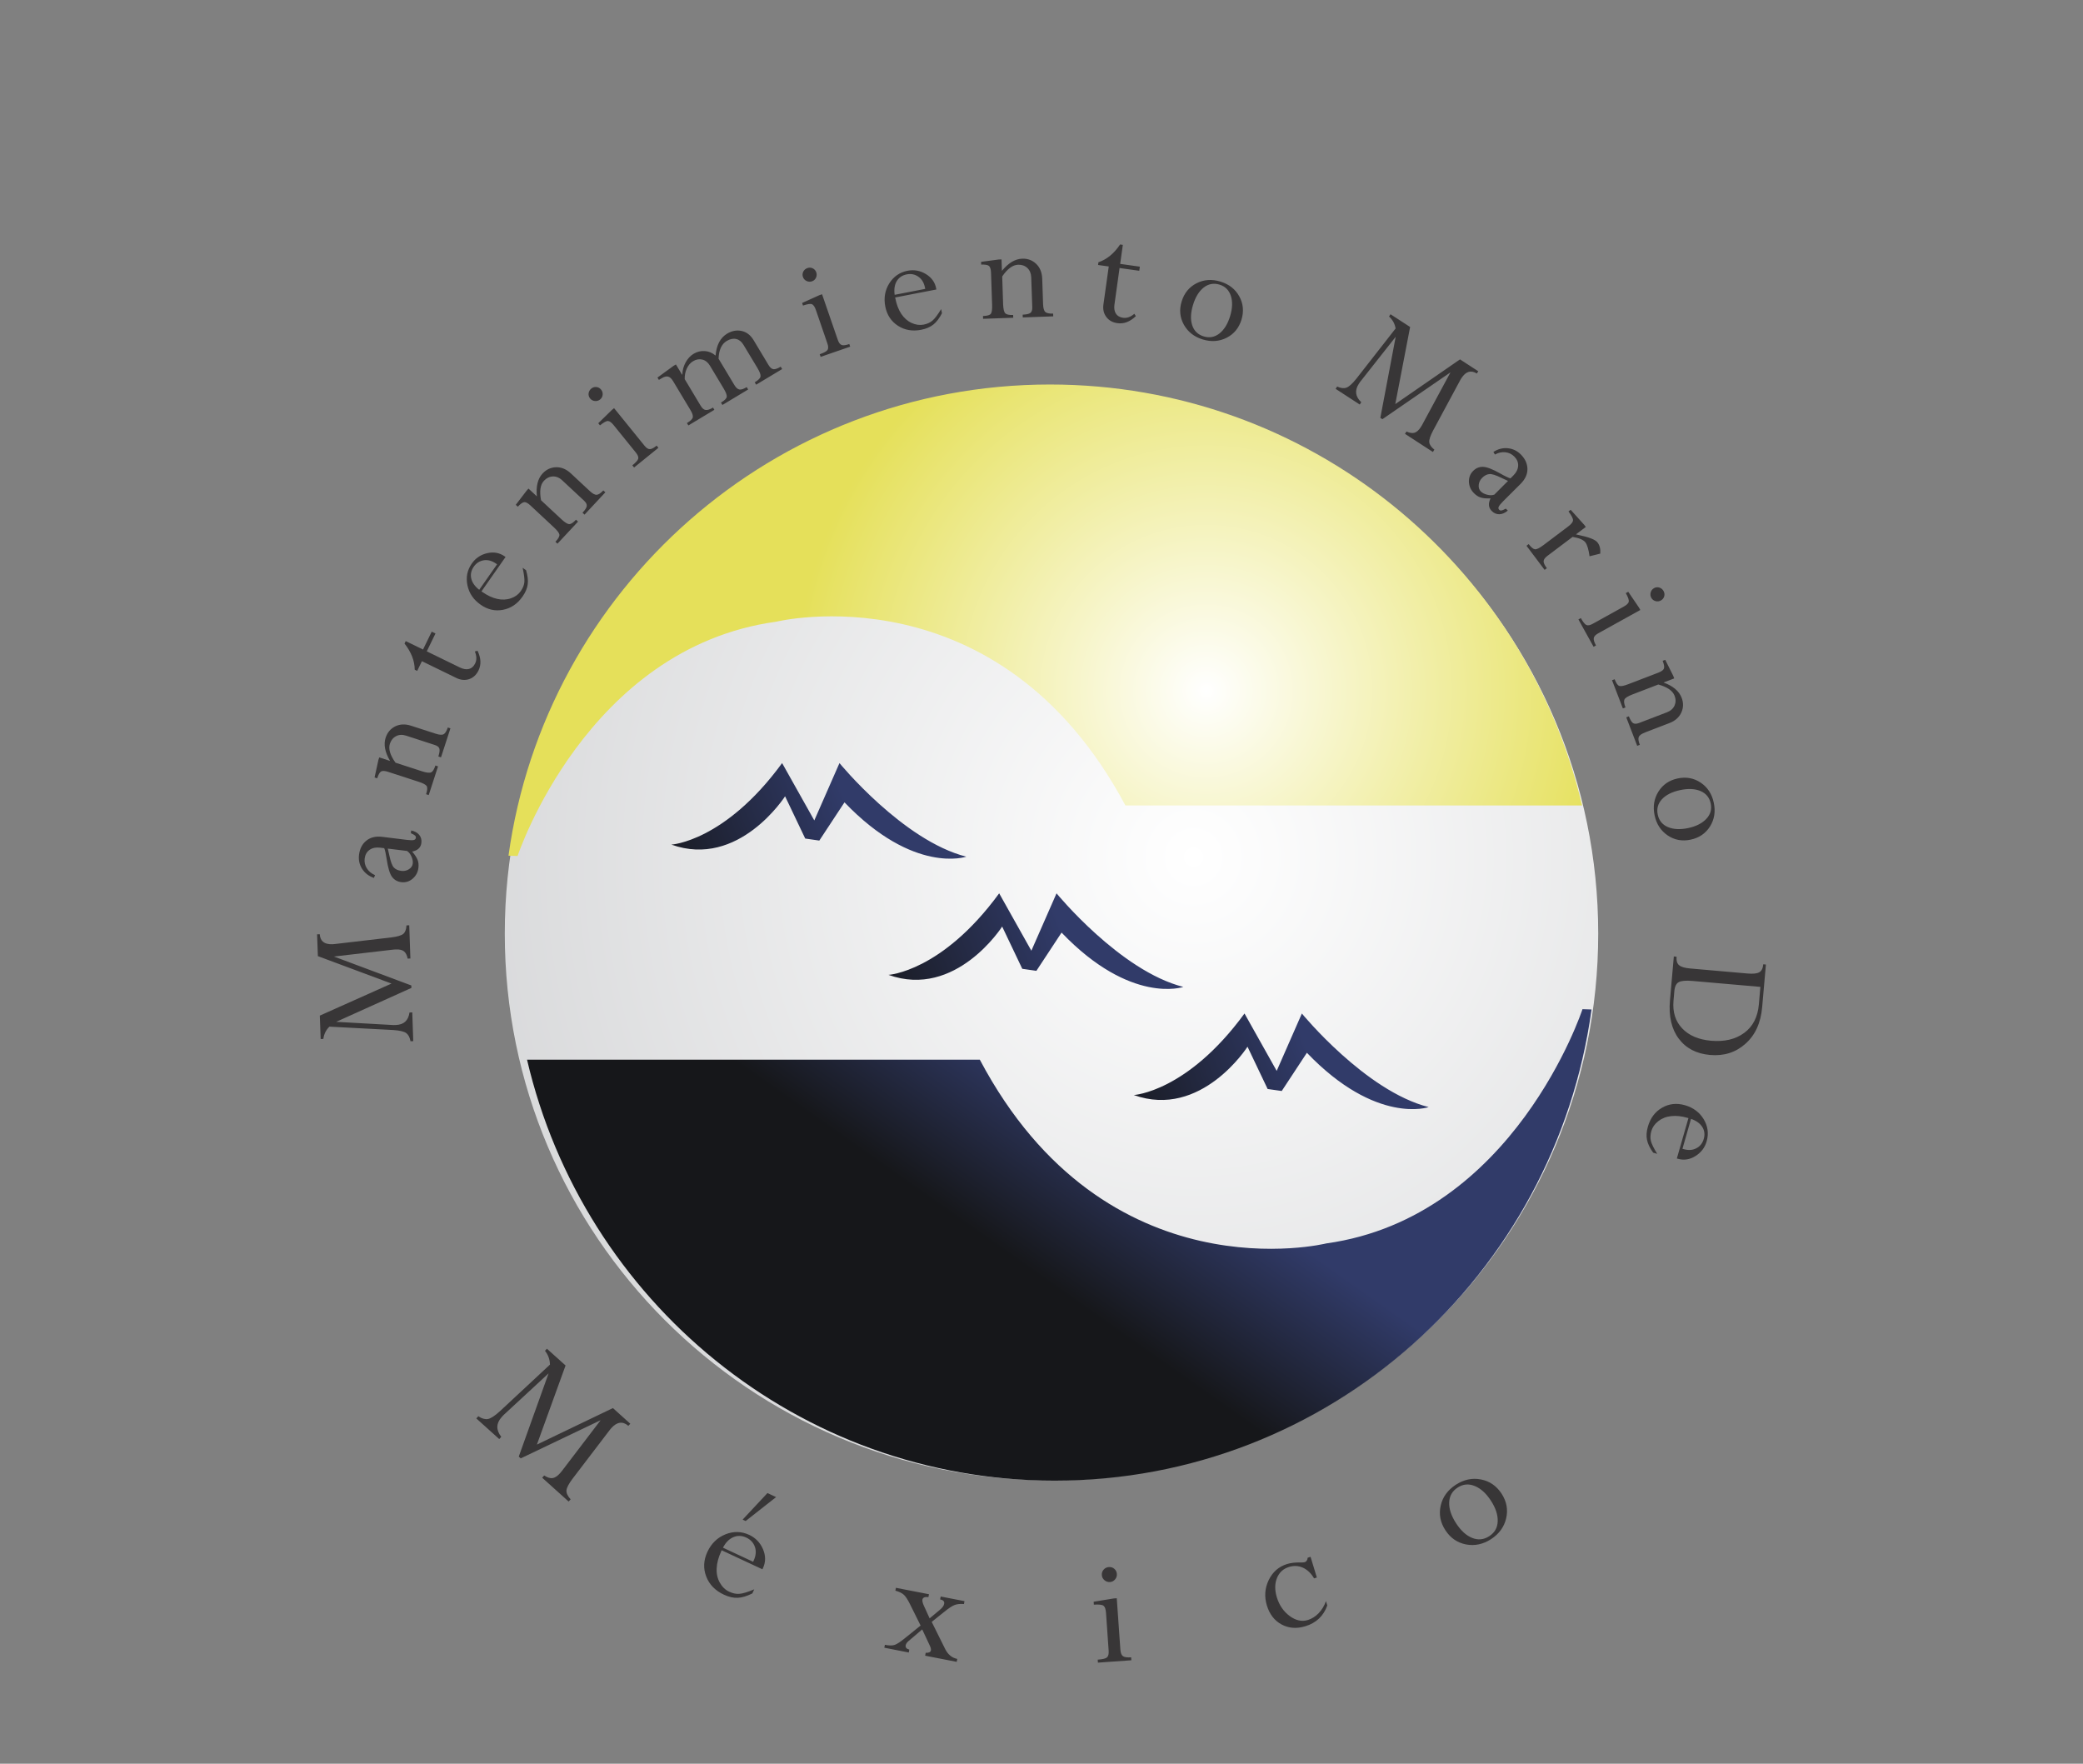
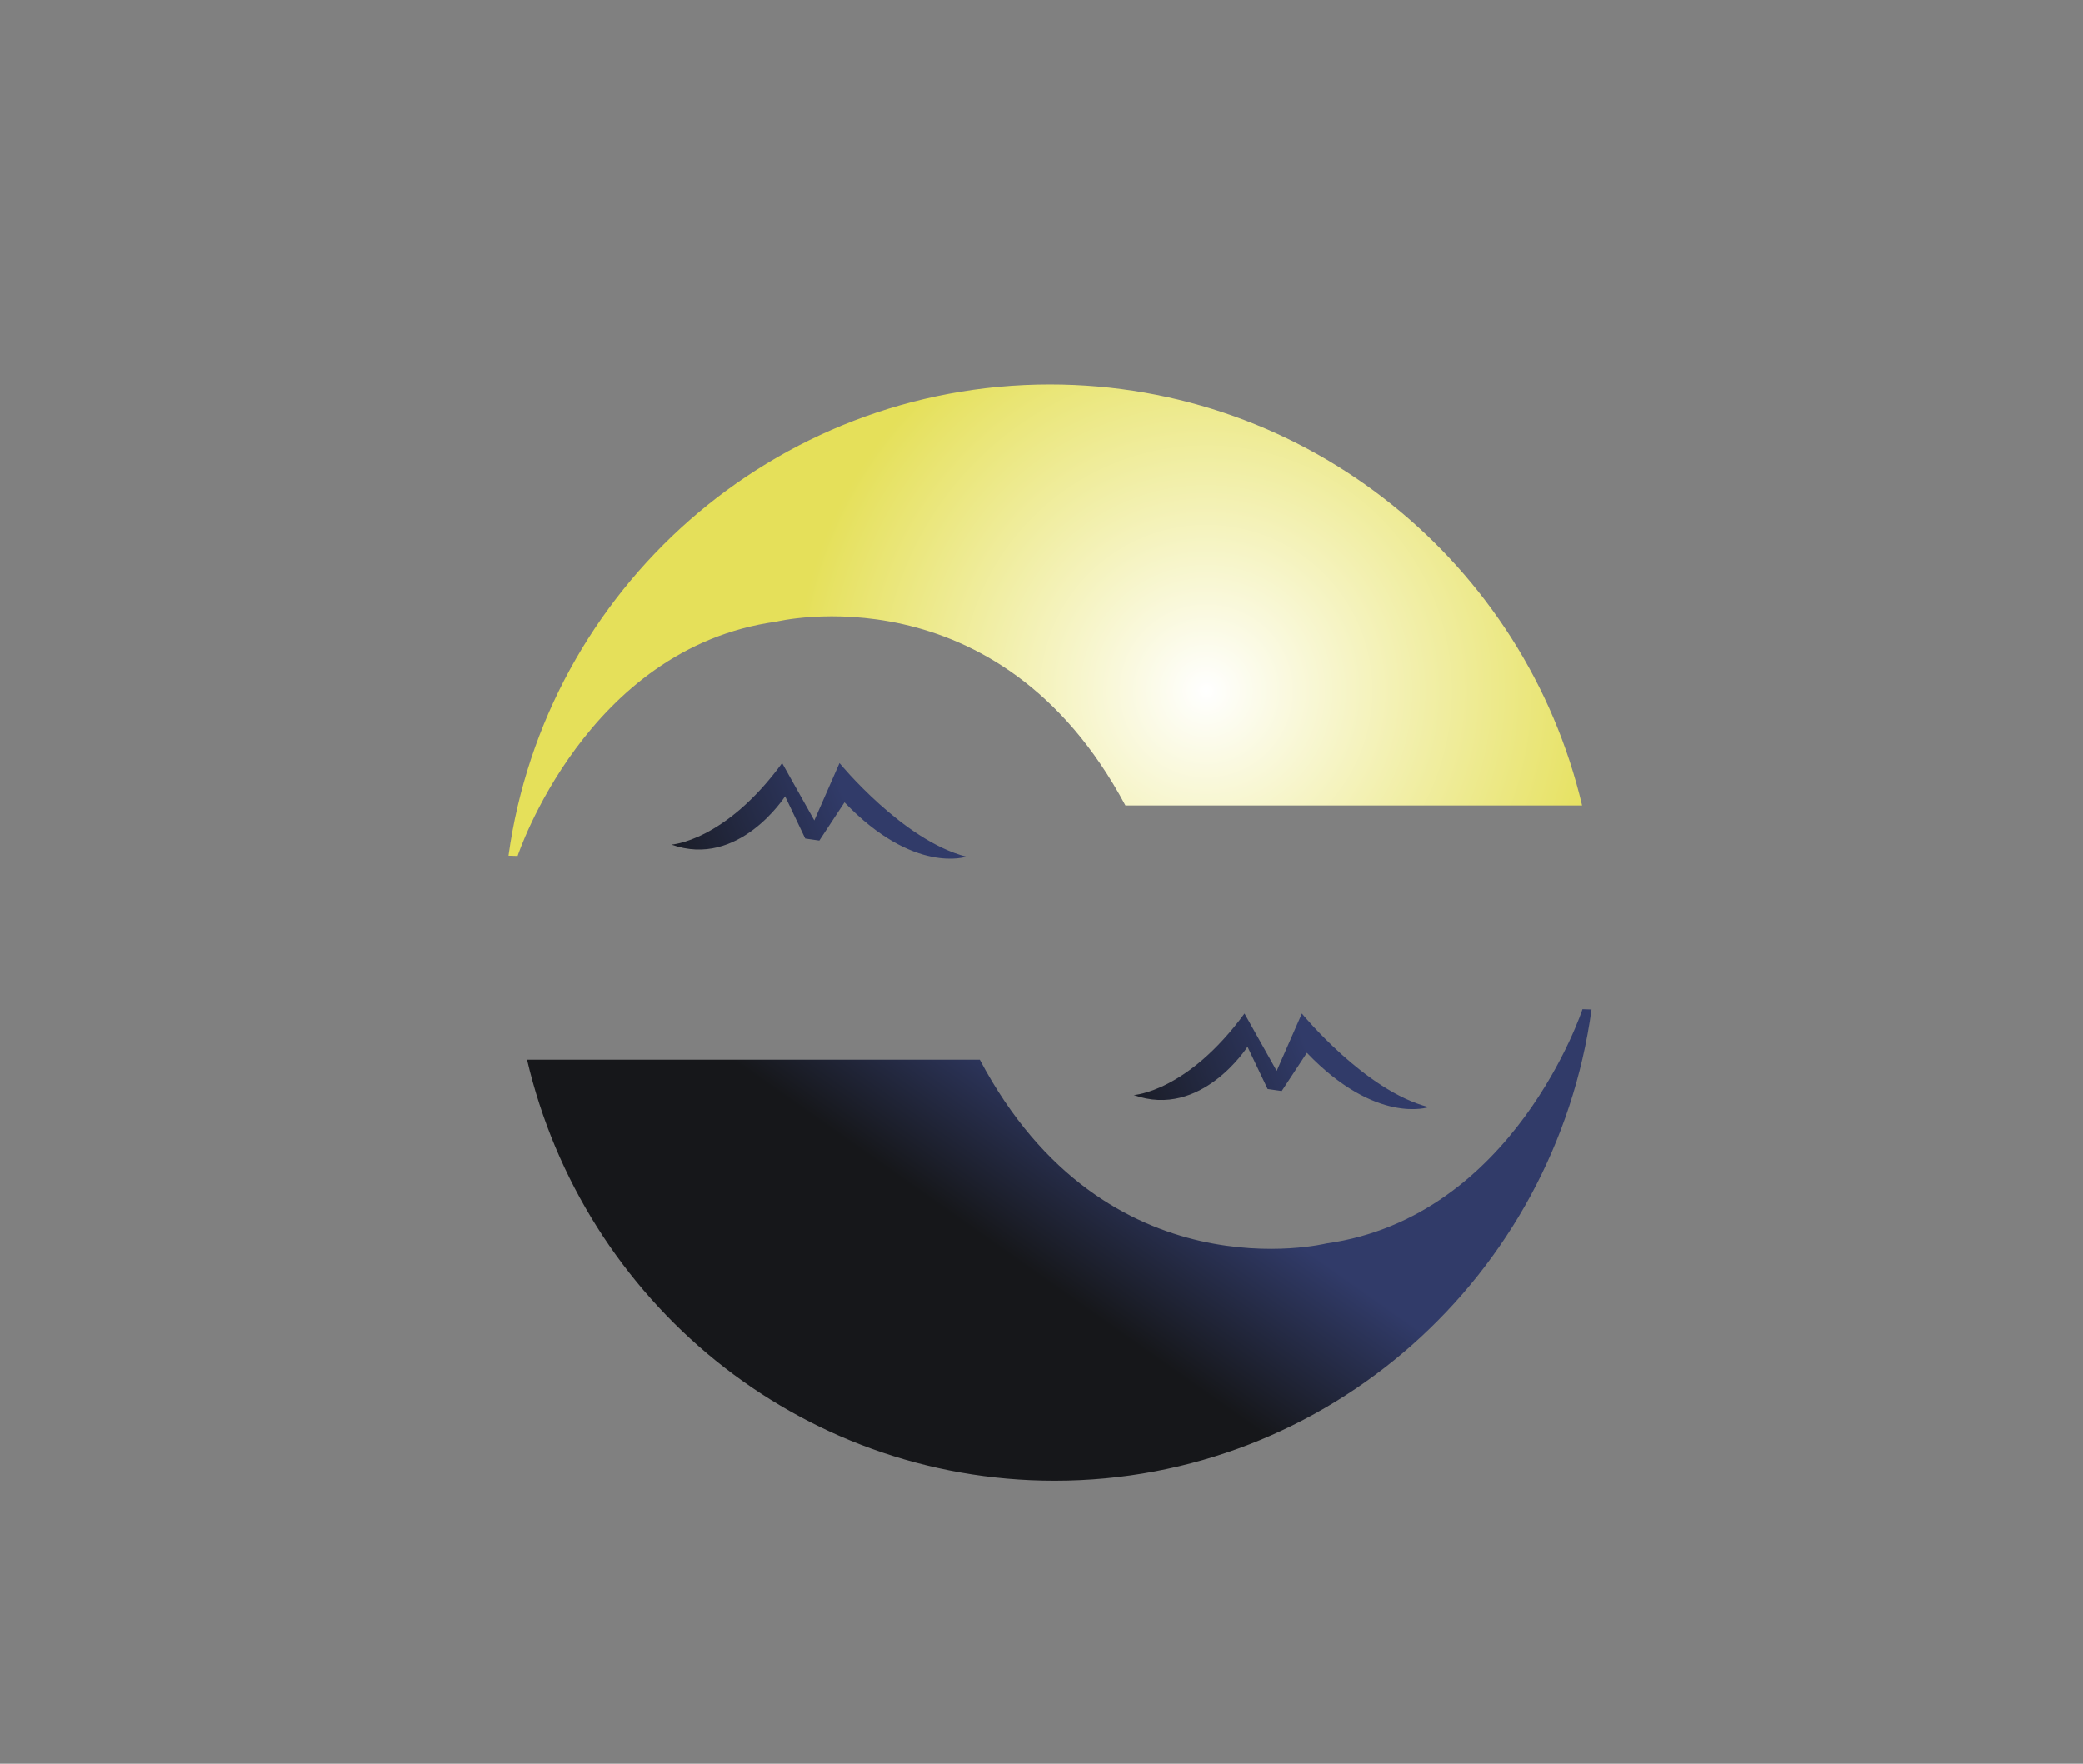
<svg xmlns="http://www.w3.org/2000/svg" version="1.1" id="Capa_1" x="0px" y="0px" width="150px" height="127px" viewBox="0 0 150 127" enable-background="new 0 0 150 127" xml:space="preserve">
  <rect x="0" y="0" width="150" height="127" fill="#808080" stroke="none" />
  <g>
-     <path fill="#383637" d="M22.891,68.848l-0.057-1.569l0.193-0.009c0.029,0.502,0.332,0.74,0.91,0.721   c0.051-0.003,0.103-0.006,0.153-0.012L28.18,67.5c0.436-0.053,0.721-0.138,0.86-0.254c0.14-0.118,0.219-0.322,0.231-0.611   l0.199-0.009l0.083,2.392l-0.196,0.008c-0.051-0.25-0.141-0.426-0.269-0.526c-0.129-0.098-0.323-0.146-0.579-0.134   c-0.053,0-0.111,0.005-0.176,0.011l-4.286,0.5l5.573,2.083l0.007,0.176l-5.417,2.443l4.113,0.232c0.063,0,0.127-0.002,0.183-0.004   c0.571-0.02,0.899-0.317,0.983-0.901l0.199-0.007l0.07,2.07l-0.197,0.008c-0.048-0.274-0.15-0.471-0.31-0.59   c-0.16-0.115-0.474-0.188-0.938-0.219l-4.592-0.242c-0.246,0.242-0.392,0.538-0.436,0.883l-0.193,0.008l-0.061-1.685l5.162-2.308   L22.891,68.848L22.891,68.848z M30.131,62.489c-0.038,0.32-0.18,0.581-0.417,0.785c-0.241,0.203-0.513,0.285-0.812,0.247   c-0.285-0.033-0.508-0.161-0.672-0.382c-0.162-0.218-0.289-0.643-0.384-1.267c-0.059-0.392-0.118-0.658-0.178-0.798l-0.304-0.037   c-0.299-0.036-0.547,0.017-0.75,0.158c-0.202,0.141-0.319,0.354-0.355,0.63c-0.029,0.252,0.023,0.486,0.156,0.7   c0.133,0.214,0.33,0.378,0.591,0.491l-0.079,0.2c-0.372-0.129-0.652-0.345-0.852-0.652c-0.19-0.302-0.268-0.64-0.221-1.012   c0.053-0.439,0.229-0.78,0.526-1.019c0.3-0.241,0.685-0.332,1.151-0.274l1.752,0.216c0.248,0.03,0.418,0.035,0.511,0.013   c0.091-0.021,0.146-0.076,0.153-0.166c0.007-0.06-0.012-0.111-0.059-0.156c-0.046-0.044-0.146-0.101-0.301-0.169l0.023-0.197   c0.252,0.052,0.445,0.154,0.576,0.315c0.135,0.159,0.186,0.352,0.158,0.581c-0.041,0.335-0.262,0.542-0.664,0.624   c0.195,0.229,0.326,0.429,0.391,0.597C30.14,62.085,30.156,62.276,30.131,62.489L30.131,62.489z M29.309,61.274l-1.384-0.169   c0.033,0.121,0.074,0.297,0.121,0.528c0.091,0.426,0.194,0.705,0.319,0.837c0.121,0.13,0.302,0.209,0.531,0.239   c0.205,0.025,0.387-0.013,0.551-0.118c0.162-0.103,0.256-0.24,0.276-0.408c0.019-0.156-0.011-0.324-0.093-0.504   C29.554,61.498,29.447,61.364,29.309,61.274L29.309,61.274z M27.311,54.537l0.78,0.255c-0.371-0.627-0.479-1.184-0.321-1.668   c0.123-0.38,0.354-0.652,0.692-0.821c0.341-0.166,0.72-0.183,1.14-0.046l1.766,0.572c0.271,0.089,0.464,0.103,0.578,0.04   c0.115-0.061,0.213-0.224,0.302-0.485l0.188,0.061l-0.679,2.088l-0.19-0.062c0.086-0.26,0.107-0.448,0.074-0.565   c-0.035-0.115-0.148-0.206-0.34-0.265l-2.048-0.666c-0.271-0.088-0.515-0.08-0.729,0.033c-0.215,0.111-0.365,0.295-0.447,0.547   c-0.12,0.368,0.015,0.823,0.404,1.364l1.909,0.62c0.324,0.104,0.546,0.129,0.659,0.073c0.118-0.055,0.216-0.219,0.305-0.49   l0.19,0.062l-0.672,2.067l-0.188-0.062c0.096-0.299,0.108-0.496,0.035-0.596c-0.072-0.101-0.265-0.199-0.572-0.3l-2.201-0.715   c-0.234-0.076-0.403-0.086-0.506-0.026c-0.1,0.06-0.191,0.224-0.279,0.492l-0.188-0.061l0.276-1.259L27.311,54.537L27.311,54.537z    M29.131,46.34l0.086-0.177l1.246,0.607l0.626-1.286l0.271,0.131l-0.627,1.287l2.383,1.161c0.248,0.121,0.469,0.156,0.66,0.106   c0.189-0.05,0.336-0.182,0.44-0.396c0.124-0.252,0.114-0.54-0.021-0.863l0.194-0.05c0.251,0.521,0.275,0.994,0.07,1.418   c-0.154,0.313-0.379,0.524-0.675,0.624c-0.299,0.098-0.604,0.071-0.922-0.084l-2.479-1.208l-0.34,0.699l-0.178-0.088   C29.861,47.587,29.617,46.96,29.131,46.34L29.131,46.34z M37.635,40.884l0.246,0.172c0.115,0.386,0.16,0.727,0.121,1.015   c-0.038,0.29-0.16,0.584-0.371,0.883c-0.366,0.527-0.838,0.846-1.404,0.955c-0.57,0.113-1.109-0.01-1.617-0.367   c-0.512-0.356-0.828-0.821-0.949-1.395c-0.119-0.571-0.018-1.095,0.314-1.567c0.271-0.392,0.645-0.641,1.111-0.749   c0.467-0.106,0.884-0.029,1.249,0.226l0.071,0.048l-1.734,2.477l0.046,0.034c0.372,0.26,0.733,0.431,1.087,0.509   s0.684,0.063,0.991-0.045c0.308-0.106,0.541-0.28,0.705-0.516c0.155-0.221,0.243-0.439,0.261-0.66   C37.779,41.683,37.736,41.344,37.635,40.884L37.635,40.884z M34.509,42.47l1.286-1.835l-0.064-0.046   c-0.301-0.21-0.6-0.292-0.899-0.244c-0.294,0.048-0.534,0.201-0.714,0.459c-0.189,0.272-0.252,0.558-0.182,0.851   C34.003,41.953,34.195,42.223,34.509,42.47L34.509,42.47z M38.057,35.181l0.604,0.561c-0.071-0.725,0.064-1.275,0.412-1.649   c0.271-0.291,0.597-0.439,0.975-0.45c0.378-0.006,0.73,0.138,1.055,0.44l1.356,1.264c0.208,0.196,0.374,0.289,0.507,0.28   c0.133-0.009,0.291-0.111,0.479-0.313l0.147,0.136l-1.498,1.606l-0.147-0.136c0.188-0.199,0.289-0.358,0.306-0.479   c0.017-0.121-0.048-0.251-0.192-0.387l-1.574-1.466c-0.209-0.198-0.437-0.289-0.679-0.28c-0.241,0.01-0.454,0.114-0.637,0.31   c-0.265,0.282-0.332,0.751-0.209,1.405l1.47,1.369c0.247,0.232,0.438,0.348,0.564,0.347c0.131-0.001,0.289-0.108,0.482-0.317   l0.148,0.136l-1.483,1.591l-0.146-0.136c0.214-0.23,0.309-0.403,0.285-0.524c-0.022-0.123-0.157-0.293-0.395-0.516l-1.691-1.578   c-0.182-0.167-0.328-0.249-0.444-0.237c-0.116,0.01-0.271,0.121-0.464,0.327l-0.146-0.135l0.783-1.023L38.057,35.181L38.057,35.181   z M44.063,29.518l-0.981,0.958l0.122,0.154c0.27-0.217,0.462-0.322,0.58-0.315c0.117,0.007,0.252,0.108,0.41,0.302l1.588,1.962   c0.146,0.179,0.207,0.327,0.18,0.445c-0.028,0.116-0.169,0.278-0.426,0.484l0.127,0.155l1.75-1.418l-0.127-0.156   c-0.203,0.166-0.362,0.251-0.488,0.252c-0.124,0.005-0.256-0.083-0.398-0.261l-2.18-2.69L44.063,29.518L44.063,29.518z    M42.58,27.98c0.113-0.089,0.234-0.127,0.369-0.111c0.136,0.015,0.246,0.075,0.336,0.185c0.088,0.109,0.127,0.232,0.113,0.373   c-0.016,0.14-0.074,0.25-0.182,0.337s-0.232,0.125-0.375,0.112c-0.145-0.014-0.259-0.075-0.348-0.185   c-0.088-0.108-0.123-0.232-0.107-0.37C42.406,28.184,42.472,28.07,42.58,27.98L42.58,27.98z M48.674,26.243l0.441,0.735l0.02-0.013   c0.01-0.31,0.092-0.601,0.239-0.872c0.149-0.271,0.34-0.476,0.571-0.616c0.26-0.155,0.527-0.22,0.813-0.198   c0.283,0.021,0.542,0.128,0.773,0.325c0.062-0.754,0.336-1.28,0.828-1.578c0.344-0.206,0.691-0.271,1.045-0.195   c0.356,0.076,0.643,0.298,0.867,0.668l1.065,1.775c0.114,0.192,0.235,0.294,0.358,0.31c0.123,0.016,0.302-0.045,0.526-0.181   l0.103,0.172L54.451,27.7l-0.102-0.171c0.258-0.153,0.396-0.292,0.418-0.418c0.022-0.125-0.054-0.331-0.226-0.617l-1.007-1.673   c-0.137-0.226-0.312-0.363-0.524-0.411c-0.214-0.048-0.438-0.001-0.677,0.141c-0.37,0.222-0.566,0.649-0.588,1.278l1.138,1.895   c0.12,0.197,0.241,0.304,0.367,0.323c0.126,0.021,0.3-0.038,0.522-0.172l0.104,0.171l-1.853,1.114l-0.104-0.171   c0.266-0.159,0.406-0.3,0.417-0.422c0.015-0.122-0.065-0.326-0.233-0.607l-0.981-1.633c-0.142-0.234-0.322-0.378-0.548-0.435   c-0.221-0.054-0.442-0.016-0.662,0.116c-0.192,0.114-0.344,0.289-0.451,0.521c-0.109,0.235-0.161,0.49-0.154,0.77l1.151,1.921   c0.11,0.183,0.229,0.283,0.358,0.302c0.133,0.018,0.307-0.04,0.531-0.174l0.096,0.161l-1.871,1.125l-0.104-0.171   c0.263-0.156,0.402-0.295,0.423-0.417c0.021-0.125-0.033-0.293-0.164-0.509l-1.256-2.092c-0.109-0.181-0.227-0.291-0.35-0.324   c-0.126-0.037-0.277-0.001-0.452,0.104l-0.222,0.13l-0.101-0.168l1.151-0.839L48.674,26.243L48.674,26.243z M59.01,21.252   l0.188-0.063l1.129,3.272c0.072,0.216,0.168,0.343,0.287,0.383c0.117,0.039,0.297,0.015,0.545-0.07l0.064,0.188l-2.128,0.734   l-0.065-0.188c0.311-0.108,0.498-0.211,0.563-0.312c0.064-0.102,0.061-0.259-0.016-0.478l-0.82-2.387   c-0.081-0.236-0.176-0.378-0.284-0.425c-0.106-0.047-0.323-0.015-0.649,0.097l-0.063-0.187L59.01,21.252L59.01,21.252z    M58.145,19.302c0.135-0.046,0.26-0.04,0.383,0.021c0.123,0.06,0.207,0.155,0.254,0.288c0.043,0.133,0.039,0.262-0.022,0.39   c-0.062,0.125-0.153,0.21-0.286,0.255c-0.13,0.046-0.26,0.038-0.39-0.021c-0.13-0.063-0.218-0.159-0.263-0.292   c-0.047-0.133-0.035-0.261,0.024-0.385C57.91,19.434,58.01,19.348,58.145,19.302L58.145,19.302z M67.775,22.259l0.057,0.295   c-0.184,0.359-0.391,0.633-0.618,0.815c-0.229,0.182-0.521,0.307-0.876,0.377c-0.632,0.122-1.191,0.026-1.678-0.291   c-0.487-0.316-0.789-0.777-0.91-1.386c-0.118-0.612-0.021-1.166,0.287-1.663c0.312-0.494,0.75-0.799,1.316-0.91   c0.469-0.091,0.907-0.013,1.318,0.236c0.41,0.248,0.659,0.592,0.742,1.029l0.017,0.084l-2.969,0.575l0.013,0.056   c0.086,0.447,0.229,0.819,0.428,1.122c0.201,0.302,0.449,0.521,0.742,0.656c0.299,0.136,0.586,0.176,0.867,0.121   c0.266-0.052,0.48-0.15,0.645-0.295C67.324,22.935,67.527,22.662,67.775,22.259L67.775,22.259z M64.425,21.229l2.201-0.427   l-0.015-0.08c-0.07-0.361-0.229-0.626-0.479-0.797c-0.246-0.172-0.524-0.229-0.834-0.169c-0.324,0.064-0.565,0.227-0.724,0.488   C64.421,20.506,64.371,20.833,64.425,21.229L64.425,21.229z M72.121,18.68l0.029,0.822c0.461-0.563,0.945-0.856,1.457-0.875   c0.397-0.015,0.732,0.11,1.008,0.372c0.272,0.262,0.418,0.613,0.436,1.054l0.063,1.855c0.013,0.284,0.063,0.469,0.162,0.557   c0.099,0.087,0.283,0.125,0.562,0.116l0.006,0.198l-2.194,0.078l-0.006-0.2c0.271-0.01,0.457-0.05,0.555-0.125   c0.096-0.073,0.143-0.21,0.136-0.41l-0.075-2.151c-0.012-0.286-0.104-0.512-0.281-0.677c-0.178-0.164-0.402-0.241-0.668-0.231   c-0.386,0.014-0.769,0.295-1.141,0.846l0.066,2.007c0.015,0.341,0.065,0.556,0.158,0.646c0.094,0.091,0.278,0.129,0.563,0.119   l0.008,0.199l-2.171,0.076l-0.007-0.201c0.313-0.011,0.502-0.064,0.57-0.168c0.069-0.104,0.098-0.318,0.086-0.643l-0.078-2.313   c-0.012-0.247-0.06-0.407-0.148-0.482c-0.09-0.074-0.277-0.106-0.561-0.097l-0.006-0.197l1.275-0.17L72.121,18.68L72.121,18.68z    M80.66,17.604l0.197,0.027l-0.192,1.371l1.416,0.2l-0.04,0.296l-1.42-0.199l-0.367,2.626c-0.039,0.272-0.004,0.492,0.102,0.657   c0.106,0.167,0.279,0.266,0.516,0.3c0.275,0.04,0.547-0.058,0.813-0.287l0.109,0.17c-0.421,0.403-0.859,0.572-1.326,0.505   c-0.348-0.048-0.618-0.197-0.802-0.448c-0.187-0.253-0.257-0.554-0.206-0.902l0.383-2.732l-0.77-0.107l0.027-0.196   C79.701,18.683,80.221,18.259,80.66,17.604L80.66,17.604z M89.4,23.023c-0.184,0.595-0.539,1.027-1.069,1.299   c-0.531,0.268-1.106,0.309-1.722,0.121c-0.615-0.188-1.067-0.543-1.357-1.063c-0.289-0.521-0.342-1.079-0.159-1.673   c0.183-0.6,0.539-1.036,1.067-1.308c0.533-0.271,1.104-0.313,1.724-0.123c0.619,0.188,1.072,0.545,1.36,1.066   C89.531,21.864,89.582,22.424,89.4,23.023L89.4,23.023z M88.58,22.773c0.171-0.558,0.191-1.049,0.057-1.465   c-0.136-0.418-0.408-0.688-0.818-0.813c-0.414-0.125-0.791-0.059-1.133,0.205c-0.342,0.265-0.6,0.684-0.775,1.258   c-0.172,0.565-0.192,1.051-0.059,1.461c0.135,0.407,0.408,0.675,0.826,0.803c0.416,0.128,0.795,0.057,1.135-0.209   C88.154,23.744,88.408,23.331,88.58,22.773L88.58,22.773z M105.137,25.878l1.316,0.855l-0.104,0.162   c-0.425-0.262-0.796-0.151-1.109,0.335c-0.027,0.042-0.055,0.085-0.08,0.13l-1.951,3.624c-0.206,0.386-0.303,0.668-0.286,0.852   c0.017,0.181,0.14,0.362,0.368,0.543l-0.107,0.166l-2.009-1.304l0.108-0.167c0.234,0.104,0.432,0.131,0.584,0.085   c0.154-0.05,0.305-0.183,0.443-0.397c0.03-0.044,0.061-0.094,0.092-0.151l2.049-3.799l-4.903,3.373L99.4,30.089l1.106-5.838   l-2.552,3.236c-0.038,0.052-0.071,0.104-0.102,0.15c-0.313,0.479-0.254,0.921,0.174,1.325l-0.108,0.167L96.182,28l0.108-0.167   c0.252,0.12,0.473,0.147,0.659,0.084c0.188-0.063,0.428-0.278,0.72-0.643l2.831-3.622c-0.057-0.341-0.217-0.628-0.473-0.862   l0.105-0.162l1.412,0.917l-1.068,5.552L105.137,25.878L105.137,25.878z M106.146,35.516c0.151,0.152,0.313,0.255,0.485,0.309   c0.169,0.055,0.406,0.075,0.706,0.061c-0.182,0.367-0.152,0.669,0.083,0.906c0.163,0.165,0.349,0.242,0.556,0.236   c0.207-0.006,0.408-0.095,0.604-0.262l-0.144-0.141c-0.147,0.081-0.254,0.126-0.318,0.134c-0.061,0.009-0.114-0.008-0.157-0.05   c-0.063-0.064-0.076-0.139-0.035-0.224c0.04-0.086,0.147-0.217,0.324-0.396l1.249-1.246c0.334-0.335,0.499-0.693,0.494-1.077   c-0.008-0.383-0.164-0.73-0.479-1.045c-0.266-0.262-0.578-0.412-0.938-0.445c-0.361-0.036-0.703,0.055-1.033,0.267l0.107,0.188   c0.248-0.138,0.5-0.191,0.75-0.165c0.254,0.026,0.467,0.129,0.646,0.309c0.197,0.197,0.292,0.419,0.277,0.668   c-0.014,0.246-0.123,0.474-0.336,0.687l-0.217,0.217c-0.146-0.04-0.394-0.158-0.736-0.354c-0.551-0.311-0.965-0.468-1.234-0.476   c-0.273-0.01-0.516,0.089-0.716,0.292c-0.214,0.214-0.313,0.478-0.306,0.791C105.797,35.02,105.918,35.288,106.146,35.516   L106.146,35.516z M107.609,35.616c-0.156,0.056-0.328,0.056-0.519,0.006c-0.194-0.048-0.344-0.127-0.454-0.237   c-0.121-0.121-0.171-0.279-0.15-0.472c0.018-0.192,0.101-0.358,0.244-0.504c0.166-0.166,0.34-0.255,0.517-0.272   c0.181-0.017,0.465,0.071,0.856,0.264c0.209,0.103,0.375,0.181,0.491,0.229L107.609,35.616L107.609,35.616z M114.197,37.943   l-0.711,0.535c0.49,0.105,0.85,0.199,1.08,0.289c0.232,0.09,0.393,0.188,0.477,0.299c0.158,0.209,0.223,0.477,0.195,0.798   l-0.772,0.191c-0.069-0.496-0.171-0.829-0.296-0.997c-0.143-0.188-0.452-0.32-0.926-0.397l-1.805,1.36   c-0.181,0.134-0.274,0.264-0.281,0.388c-0.006,0.123,0.072,0.292,0.234,0.506l-0.162,0.12l-1.305-1.735l0.158-0.121   c0.173,0.23,0.322,0.354,0.447,0.371c0.129,0.017,0.326-0.082,0.602-0.287l1.79-1.35c0.226-0.169,0.345-0.318,0.353-0.446   c0.01-0.126-0.101-0.34-0.326-0.64l0.158-0.118l0.969,1.075L114.197,37.943L114.197,37.943z M118.025,43.749l0.096,0.174   l-3.027,1.678c-0.197,0.111-0.309,0.226-0.326,0.35c-0.018,0.123,0.036,0.295,0.162,0.526l-0.174,0.096l-1.092-1.97l0.175-0.096   c0.159,0.289,0.293,0.454,0.405,0.5c0.107,0.048,0.265,0.017,0.467-0.098l2.206-1.223c0.221-0.121,0.344-0.239,0.372-0.353   c0.025-0.115-0.042-0.322-0.211-0.624l0.174-0.096L118.025,43.749L118.025,43.749z M119.796,42.559   c0.067,0.125,0.083,0.25,0.047,0.38c-0.038,0.131-0.118,0.23-0.241,0.3c-0.121,0.066-0.25,0.083-0.386,0.046   c-0.136-0.04-0.235-0.118-0.304-0.237c-0.066-0.121-0.081-0.252-0.043-0.39c0.037-0.138,0.117-0.239,0.24-0.307   c0.121-0.07,0.25-0.083,0.383-0.043C119.625,42.352,119.727,42.435,119.796,42.559L119.796,42.559z M120.563,48.85l-0.77,0.294   c0.686,0.252,1.117,0.615,1.303,1.095c0.143,0.37,0.135,0.728-0.023,1.072c-0.159,0.343-0.444,0.597-0.855,0.755l-1.732,0.665   c-0.267,0.103-0.422,0.21-0.474,0.332s-0.026,0.311,0.073,0.569l-0.188,0.071l-0.787-2.05l0.187-0.071   c0.101,0.253,0.198,0.416,0.298,0.485c0.102,0.067,0.247,0.065,0.434-0.006l2.011-0.771c0.265-0.103,0.448-0.264,0.548-0.488   c0.096-0.221,0.098-0.456,0-0.707c-0.139-0.36-0.529-0.631-1.172-0.805l-1.875,0.721c-0.314,0.121-0.506,0.241-0.561,0.357   c-0.054,0.116-0.029,0.307,0.073,0.572l-0.187,0.071l-0.78-2.029l0.188-0.071c0.111,0.294,0.227,0.455,0.346,0.484   c0.119,0.033,0.33-0.01,0.634-0.127l2.162-0.83c0.229-0.088,0.364-0.186,0.405-0.295c0.043-0.108,0.013-0.295-0.09-0.561   l0.186-0.069l0.576,1.151L120.563,48.85L120.563,48.85z M121.744,60.461c-0.607,0.13-1.158,0.027-1.652-0.305   c-0.493-0.335-0.809-0.816-0.941-1.447c-0.133-0.629-0.041-1.196,0.271-1.702c0.316-0.506,0.777-0.823,1.387-0.953   c0.613-0.131,1.168-0.03,1.662,0.302c0.493,0.332,0.809,0.815,0.941,1.447c0.135,0.633,0.045,1.201-0.271,1.707   C122.822,60.014,122.357,60.332,121.744,60.461L121.744,60.461z M121.568,59.626c0.569-0.121,1.01-0.344,1.308-0.664   c0.302-0.318,0.403-0.687,0.315-1.109c-0.09-0.423-0.332-0.719-0.729-0.89c-0.397-0.171-0.89-0.196-1.479-0.069   c-0.576,0.123-1.01,0.342-1.304,0.657c-0.29,0.315-0.394,0.687-0.301,1.113c0.089,0.425,0.335,0.721,0.731,0.891   C120.512,59.723,120.996,59.747,121.568,59.626L121.568,59.626z M120.535,68.872l0.197,0.019c-0.023,0.285,0.035,0.49,0.184,0.611   c0.146,0.125,0.412,0.203,0.801,0.235l4.132,0.362c0.396,0.035,0.677,0.004,0.843-0.092c0.164-0.095,0.258-0.287,0.282-0.572   l0.192,0.018l-0.27,3.068c-0.1,1.134-0.5,2.015-1.205,2.638c-0.701,0.626-1.552,0.894-2.549,0.805   c-0.978-0.086-1.727-0.474-2.251-1.171c-0.522-0.695-0.735-1.617-0.634-2.767L120.535,68.872L120.535,68.872z M126.658,72.326   l0.109-1.264l-4.896-0.428c-0.472-0.041-0.798-0.011-0.979,0.086c-0.185,0.096-0.291,0.316-0.32,0.655l-0.06,0.683   c-0.071,0.813,0.136,1.478,0.622,1.99c0.482,0.514,1.18,0.812,2.087,0.893c0.966,0.082,1.759-0.106,2.382-0.565   C126.229,73.916,126.578,73.23,126.658,72.326L126.658,72.326z M119.337,83.083L119.048,83c-0.237-0.327-0.388-0.634-0.444-0.921   c-0.06-0.287-0.039-0.604,0.063-0.954c0.177-0.618,0.518-1.072,1.02-1.361c0.504-0.291,1.049-0.351,1.646-0.182   c0.6,0.173,1.049,0.51,1.354,1.01c0.299,0.502,0.371,1.029,0.213,1.588c-0.131,0.459-0.401,0.813-0.811,1.066   c-0.404,0.252-0.826,0.318-1.254,0.196l-0.083-0.023l0.834-2.905l-0.054-0.018c-0.438-0.126-0.836-0.169-1.193-0.126   c-0.361,0.038-0.667,0.161-0.924,0.362c-0.256,0.201-0.422,0.441-0.502,0.718c-0.072,0.258-0.082,0.496-0.029,0.709   C118.939,82.374,119.088,82.682,119.337,83.083L119.337,83.083z M121.773,80.566l-0.617,2.156l0.076,0.021   c0.354,0.101,0.662,0.082,0.928-0.063c0.269-0.141,0.441-0.363,0.529-0.666c0.092-0.317,0.058-0.608-0.105-0.865   C122.421,80.893,122.152,80.696,121.773,80.566z" />
    <radialGradient id="SVGID_1_" cx="110.856" cy="74.685" r="66.898" gradientTransform="matrix(1 0 0 -1 -24.9 136.4)" gradientUnits="userSpaceOnUse">
      <stop offset="0" style="stop-color:#FFFFFF" />
      <stop offset="1" style="stop-color:#CECFD1" />
    </radialGradient>
-     <path fill="url(#SVGID_1_)" d="M75.722,27.857c-21.741,0-39.372,17.63-39.372,39.372c0,21.74,17.631,39.369,39.372,39.369   c21.74,0,39.368-17.629,39.368-39.369C115.09,45.487,97.462,27.857,75.722,27.857z" />
    <radialGradient id="SVGID_2_" cx="111.77" cy="86.647" r="29.639" gradientTransform="matrix(1 0 0 -1 -24.9 136.4)" gradientUnits="userSpaceOnUse">
      <stop offset="0" style="stop-color:#FFFFFF" />
      <stop offset="1" style="stop-color:#E5E05A" />
    </radialGradient>
    <path fill="url(#SVGID_2_)" d="M75.609,27.687c-19.893,0-36.342,14.763-38.992,33.929l0.656,0.02c0,0,4.945-14.979,18.612-16.868   c0,0,15.998-3.927,25.16,13.234h32.885C109.838,40.625,94.232,27.687,75.609,27.687z" />
    <linearGradient id="SVGID_3_" gradientUnits="userSpaceOnUse" x1="101.623" y1="58.702" x2="94.286" y2="48.296" gradientTransform="matrix(1 0 0 -1 -24.9 136.4)">
      <stop offset="0" style="stop-color:#313B69" />
      <stop offset="1" style="stop-color:#16171A" />
    </linearGradient>
    <path fill="url(#SVGID_3_)" d="M75.945,106.617c19.727,0,36.035-14.762,38.664-33.928l-0.652-0.021c0,0-4.902,14.979-18.454,16.868   c0,0-15.86,3.925-24.945-13.232H37.953C42.01,93.68,57.482,106.617,75.945,106.617z" />
    <linearGradient id="SVGID_4_" gradientUnits="userSpaceOnUse" x1="119.615" y1="59.462" x2="105.359" y2="53.988" gradientTransform="matrix(1 0 0 -1 -24.9 136.4)">
      <stop offset="0" style="stop-color:#313B69" />
      <stop offset="1" style="stop-color:#16171A" />
    </linearGradient>
    <path fill="url(#SVGID_4_)" d="M81.646,78.85c0,0,3.84-0.218,7.973-5.871l2.318,4.132l1.813-4.132c0,0,4.565,5.582,9.132,6.74   c0,0-3.77,1.305-8.771-3.912L92.3,78.559l-1.015-0.144l-1.45-3.044C89.836,75.371,86.504,80.59,81.646,78.85z" />
    <linearGradient id="SVGID_5_" gradientUnits="userSpaceOnUse" x1="101.947" y1="68.115" x2="87.692" y2="62.642" gradientTransform="matrix(1 0 0 -1 -24.9 136.4)">
      <stop offset="0" style="stop-color:#313B69" />
      <stop offset="1" style="stop-color:#16171A" />
    </linearGradient>
-     <path fill="url(#SVGID_5_)" d="M63.979,70.197c0,0,3.842-0.217,7.973-5.871l2.318,4.131l1.813-4.131c0,0,4.565,5.581,9.131,6.74   c0,0-3.771,1.304-8.769-3.913l-1.813,2.754l-1.016-0.146l-1.449-3.043C72.168,66.719,68.835,71.938,63.979,70.197z" />
    <linearGradient id="SVGID_6_" gradientUnits="userSpaceOnUse" x1="86.315" y1="77.493" x2="72.059" y2="72.02" gradientTransform="matrix(1 0 0 -1 -24.9 136.4)">
      <stop offset="0" style="stop-color:#313B69" />
      <stop offset="1" style="stop-color:#16171A" />
    </linearGradient>
    <path fill="url(#SVGID_6_)" d="M48.347,60.818c0,0,3.843-0.219,7.974-5.871l2.318,4.13l1.813-4.13c0,0,4.566,5.58,9.132,6.74   c0,0-3.771,1.304-8.771-3.913L59,60.527l-1.014-0.146l-1.451-3.043C56.535,57.338,53.201,62.557,48.347,60.818z" />
-     <path fill="#383637" d="M44.137,101.391l1.251,1.127l-0.14,0.152c-0.406-0.348-0.816-0.294-1.232,0.168   c-0.033,0.042-0.068,0.081-0.104,0.126l-2.676,3.507c-0.281,0.373-0.43,0.656-0.444,0.854c-0.013,0.195,0.089,0.408,0.301,0.636   l-0.146,0.158l-1.904-1.715l0.145-0.159c0.229,0.148,0.432,0.211,0.604,0.188c0.17-0.027,0.353-0.143,0.532-0.347   c0.041-0.043,0.08-0.091,0.125-0.146l2.803-3.676l-5.753,2.748l-0.142-0.127l2.147-5.994l-3.239,2.998   c-0.048,0.047-0.093,0.097-0.134,0.145c-0.409,0.454-0.422,0.93-0.035,1.428l-0.146,0.159l-1.649-1.485l0.144-0.158   c0.248,0.17,0.477,0.233,0.685,0.201c0.209-0.037,0.498-0.225,0.869-0.562l3.604-3.356c-0.007-0.371-0.127-0.705-0.357-0.994   l0.137-0.152l1.344,1.208l-2.064,5.696L44.137,101.391L44.137,101.391z M54.314,114.443l-0.137,0.294   c-0.387,0.194-0.736,0.303-1.052,0.315c-0.313,0.016-0.646-0.061-0.997-0.226c-0.625-0.292-1.051-0.728-1.271-1.308   c-0.226-0.582-0.194-1.172,0.084-1.773c0.283-0.605,0.717-1.027,1.297-1.261c0.58-0.234,1.15-0.224,1.716,0.038   c0.463,0.219,0.792,0.563,0.993,1.035c0.199,0.475,0.197,0.929-0.006,1.36l-0.037,0.083l-2.938-1.37l-0.023,0.056   c-0.205,0.442-0.317,0.855-0.334,1.242c-0.021,0.389,0.057,0.734,0.229,1.039c0.171,0.303,0.396,0.519,0.675,0.647   c0.262,0.123,0.51,0.174,0.745,0.151C53.496,114.746,53.846,114.639,54.314,114.443L54.314,114.443z M52.061,111.443l2.174,1.015   l0.035-0.077c0.166-0.359,0.197-0.688,0.092-0.994c-0.106-0.302-0.313-0.526-0.617-0.67c-0.322-0.148-0.637-0.16-0.934-0.031   C52.509,110.814,52.26,111.064,52.061,111.443L52.061,111.443z M53.479,109.422l1.787-1.912l0.622,0.291l-2.192,1.723   L53.479,109.422L53.479,109.422z M65.441,118.992l-1.76-0.346l0.041-0.209c0.313,0.063,0.551,0.063,0.717,0.002   c0.166-0.059,0.399-0.215,0.703-0.461l1.152-0.928l-0.766-1.543c-0.16-0.324-0.307-0.547-0.438-0.67s-0.335-0.223-0.613-0.299   l0.041-0.205l2.379,0.463l-0.039,0.205c-0.258-0.027-0.401,0.031-0.433,0.178c-0.019,0.102,0.017,0.244,0.099,0.432l0.42,0.922   l0.728-0.607c0.187-0.154,0.293-0.299,0.317-0.436c0.035-0.17-0.062-0.277-0.289-0.32l0.041-0.21l1.713,0.333l-0.039,0.209   c-0.271-0.023-0.5,0.002-0.676,0.07s-0.428,0.234-0.756,0.502l-0.89,0.713l0.976,1.965c0.201,0.393,0.488,0.627,0.865,0.701   l-0.041,0.211l-2.272-0.443l0.04-0.209c0.228,0.012,0.35-0.047,0.375-0.174c0.015-0.08-0.01-0.189-0.071-0.324l-0.556-1.186   l-0.959,0.816c-0.133,0.107-0.209,0.219-0.23,0.324c-0.029,0.156,0.057,0.262,0.26,0.313L65.441,118.992L65.441,118.992z    M80.208,115.098l0.212-0.014l0.26,3.699c0.018,0.244,0.08,0.4,0.192,0.477c0.11,0.072,0.303,0.098,0.584,0.078l0.015,0.213   l-2.408,0.17l-0.014-0.215c0.35-0.025,0.574-0.078,0.668-0.164c0.098-0.086,0.137-0.25,0.118-0.498l-0.188-2.699   c-0.021-0.268-0.076-0.439-0.178-0.518c-0.098-0.078-0.331-0.107-0.699-0.08l-0.014-0.211L80.208,115.098L80.208,115.098z    M79.855,112.839c0.15-0.01,0.279,0.031,0.389,0.126c0.111,0.096,0.173,0.219,0.182,0.37c0.014,0.149-0.031,0.281-0.13,0.396   c-0.099,0.113-0.218,0.177-0.362,0.187c-0.152,0.011-0.283-0.035-0.4-0.133c-0.118-0.099-0.18-0.224-0.19-0.373   c-0.011-0.151,0.035-0.28,0.134-0.392C79.572,112.911,79.701,112.85,79.855,112.839L79.855,112.839z M94.375,112.102l0.453,1.49   l-0.201,0.061c-0.207-0.359-0.471-0.613-0.791-0.764c-0.322-0.146-0.655-0.166-1.006-0.06c-0.418,0.128-0.711,0.396-0.874,0.801   c-0.164,0.406-0.166,0.869-0.009,1.388c0.176,0.574,0.484,1.021,0.924,1.346c0.439,0.322,0.873,0.422,1.307,0.289   c0.286-0.088,0.547-0.252,0.781-0.492c0.23-0.242,0.408-0.531,0.525-0.869l0.095,0.313c-0.269,0.758-0.796,1.258-1.578,1.496   c-0.624,0.189-1.19,0.15-1.706-0.125c-0.518-0.277-0.866-0.729-1.063-1.361c-0.197-0.646-0.152-1.262,0.133-1.846   s0.729-0.97,1.33-1.152c0.268-0.08,0.582-0.116,0.943-0.109c0.157,0.004,0.264-0.003,0.317-0.021   c0.122-0.036,0.192-0.146,0.215-0.32L94.375,112.102L94.375,112.102z M108.135,107.559c0.361,0.559,0.471,1.148,0.326,1.771   c-0.145,0.621-0.508,1.12-1.084,1.497c-0.577,0.375-1.182,0.501-1.809,0.383c-0.627-0.124-1.121-0.464-1.482-1.021   c-0.369-0.563-0.48-1.155-0.338-1.779c0.143-0.622,0.505-1.119,1.086-1.498c0.582-0.376,1.184-0.504,1.811-0.381   C107.271,106.65,107.768,106.996,108.135,107.559L108.135,107.559z M107.363,108.059c-0.342-0.526-0.731-0.881-1.164-1.056   c-0.437-0.179-0.844-0.141-1.231,0.111c-0.39,0.252-0.59,0.606-0.61,1.067c-0.019,0.463,0.147,0.967,0.498,1.506   c0.344,0.529,0.729,0.882,1.157,1.053c0.429,0.171,0.839,0.13,1.228-0.124c0.395-0.254,0.597-0.613,0.611-1.076   C107.867,109.076,107.703,108.58,107.363,108.059z" />
  </g>
</svg>